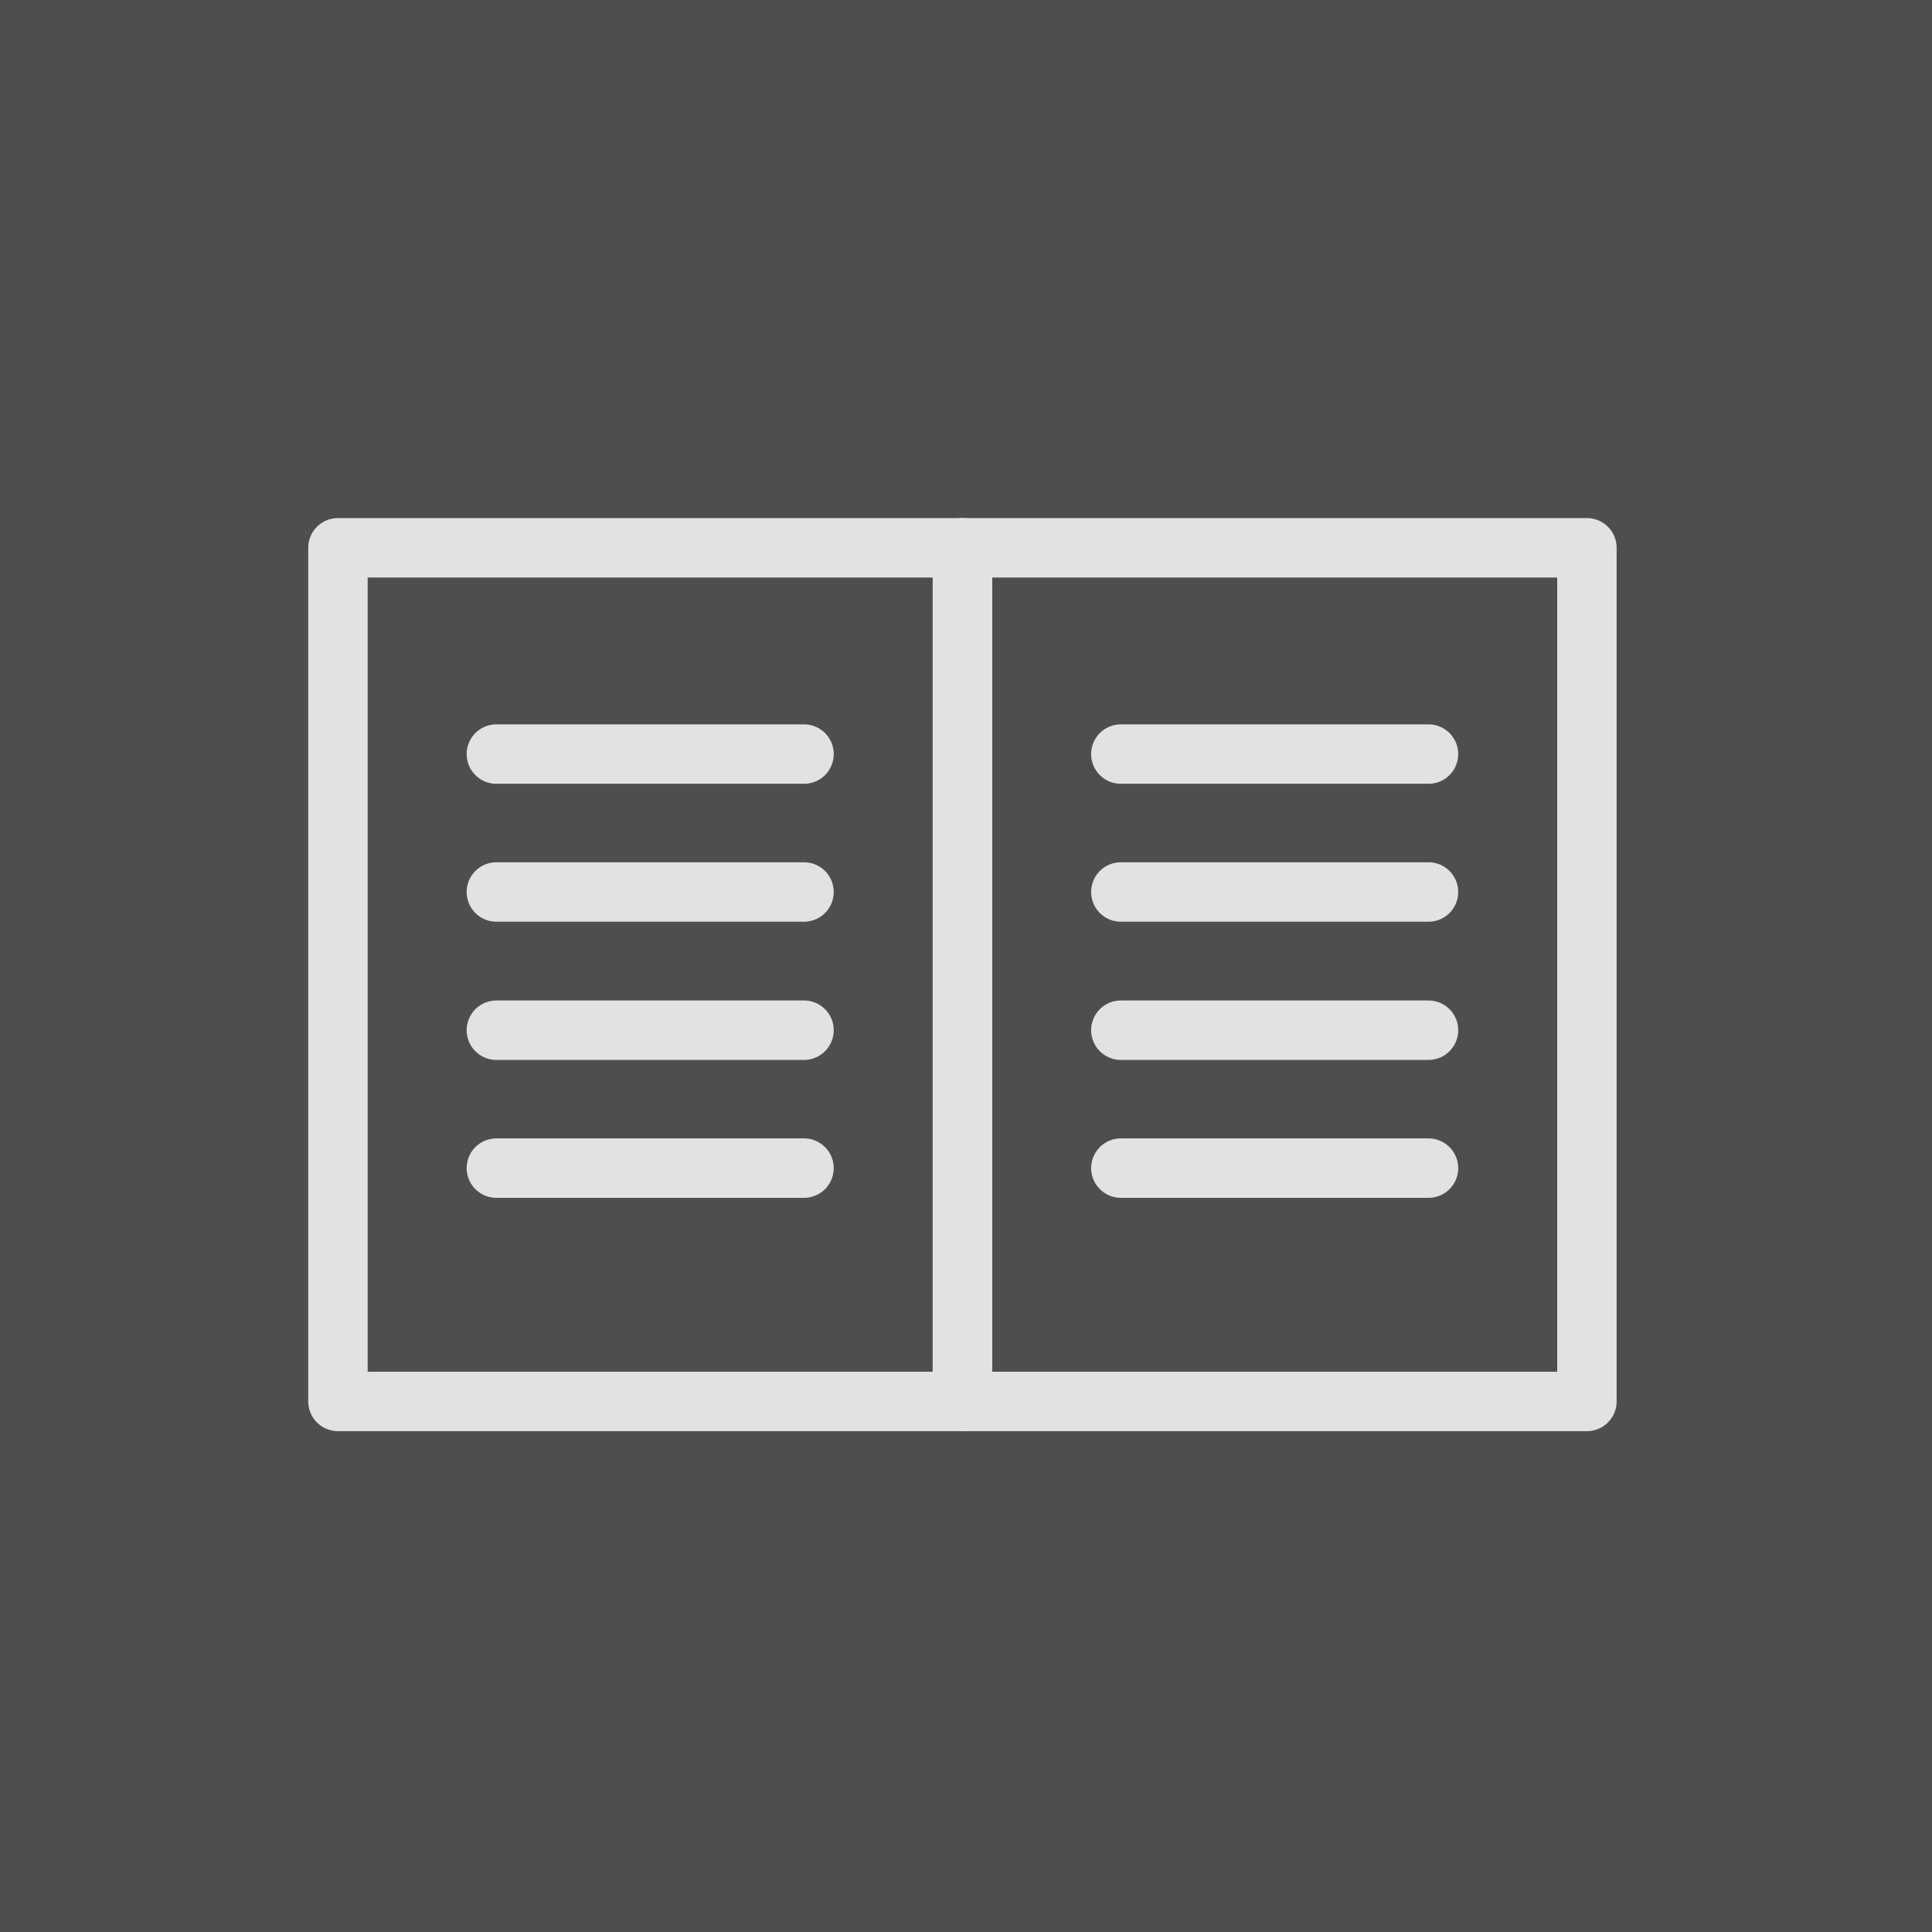
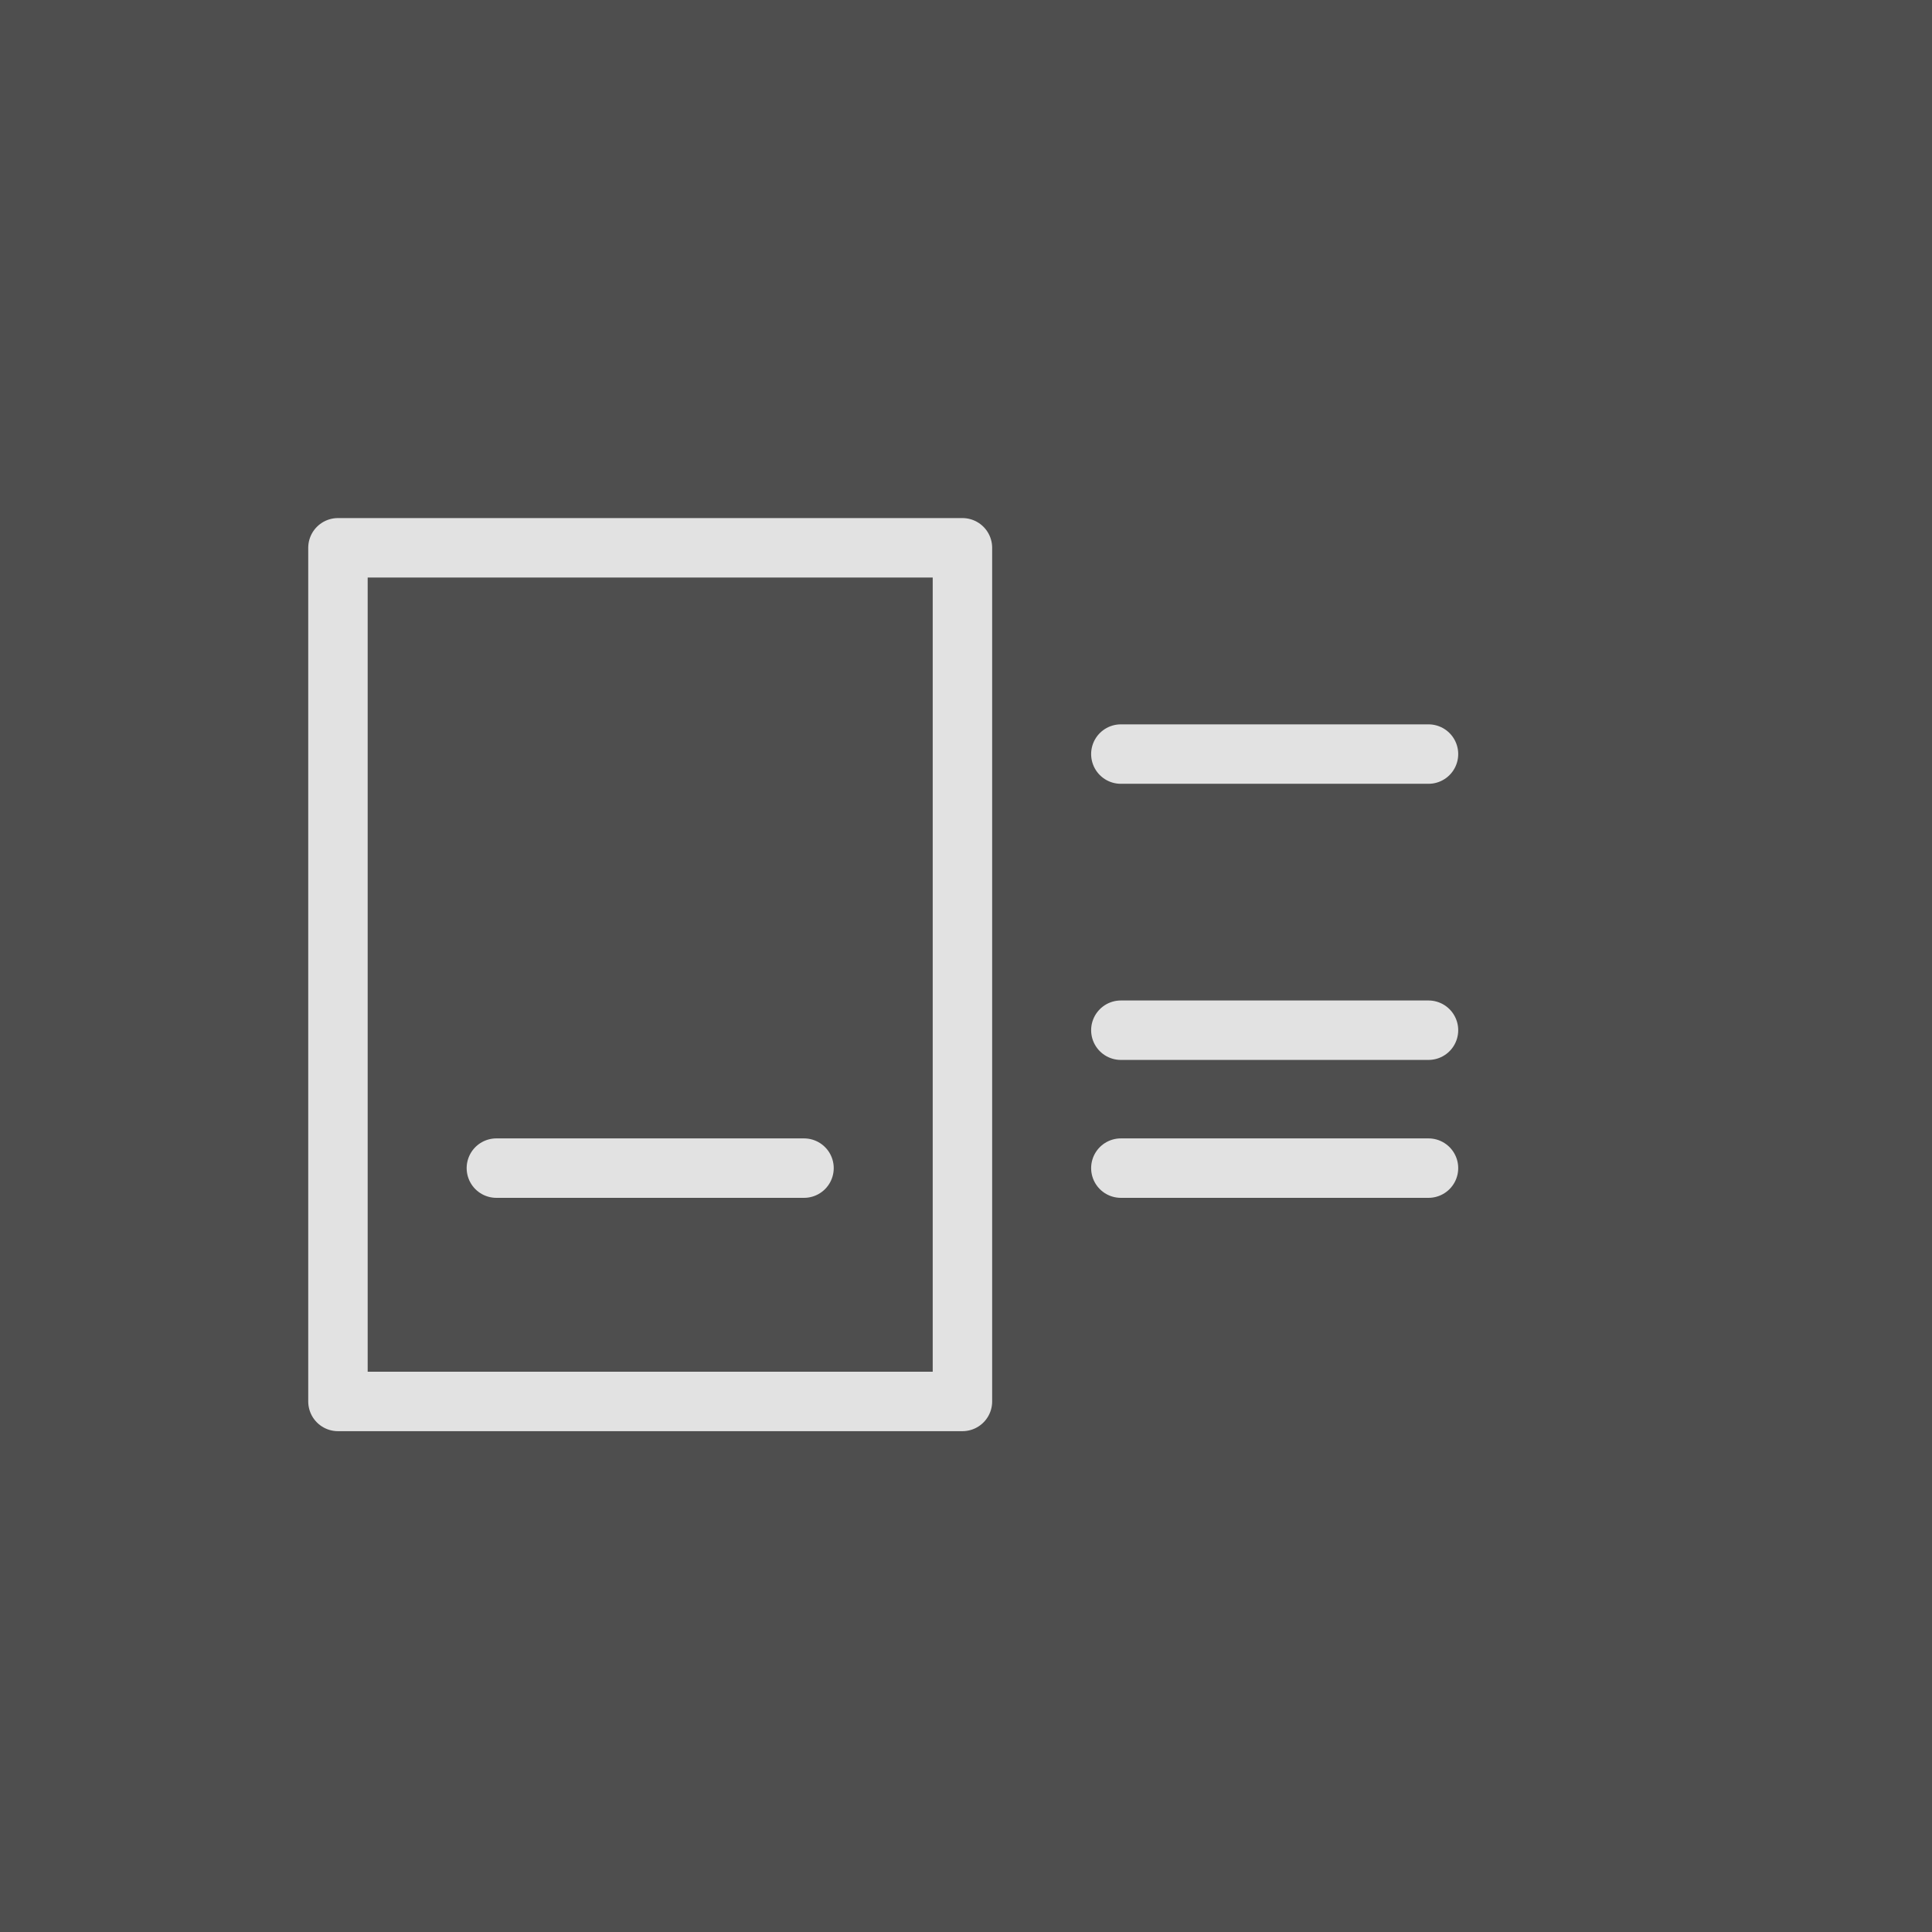
<svg xmlns="http://www.w3.org/2000/svg" id="Layer_1" data-name="Layer 1" viewBox="0 0 65 65">
  <defs>
    <style>      .cls-1 {        fill: none;        stroke: #e2e2e2;        stroke-linecap: round;        stroke-linejoin: round;        stroke-width: 2px;      }      .cls-2 {        fill: #4e4e4e;      }    </style>
  </defs>
  <rect class="cls-2" x="-21.85" y="-21.8" width="108.45" height="108.45" />
  <rect class="cls-1" x="11.37" y="18.43" width="21.01" height="28.72" />
-   <rect class="cls-1" x="32.38" y="18.43" width="21.01" height="28.72" />
  <g>
-     <line class="cls-1" x1="16.7" y1="25.37" x2="27.05" y2="25.37" />
-     <line class="cls-1" x1="16.7" y1="30.01" x2="27.05" y2="30.01" />
-     <line class="cls-1" x1="16.7" y1="34.66" x2="27.05" y2="34.66" />
    <line class="cls-1" x1="16.7" y1="39.3" x2="27.05" y2="39.3" />
  </g>
  <g>
    <line class="cls-1" x1="37.71" y1="25.37" x2="48.06" y2="25.37" />
-     <line class="cls-1" x1="37.71" y1="30.01" x2="48.06" y2="30.01" />
    <line class="cls-1" x1="37.71" y1="34.66" x2="48.06" y2="34.66" />
    <line class="cls-1" x1="37.71" y1="39.3" x2="48.06" y2="39.3" />
  </g>
</svg>